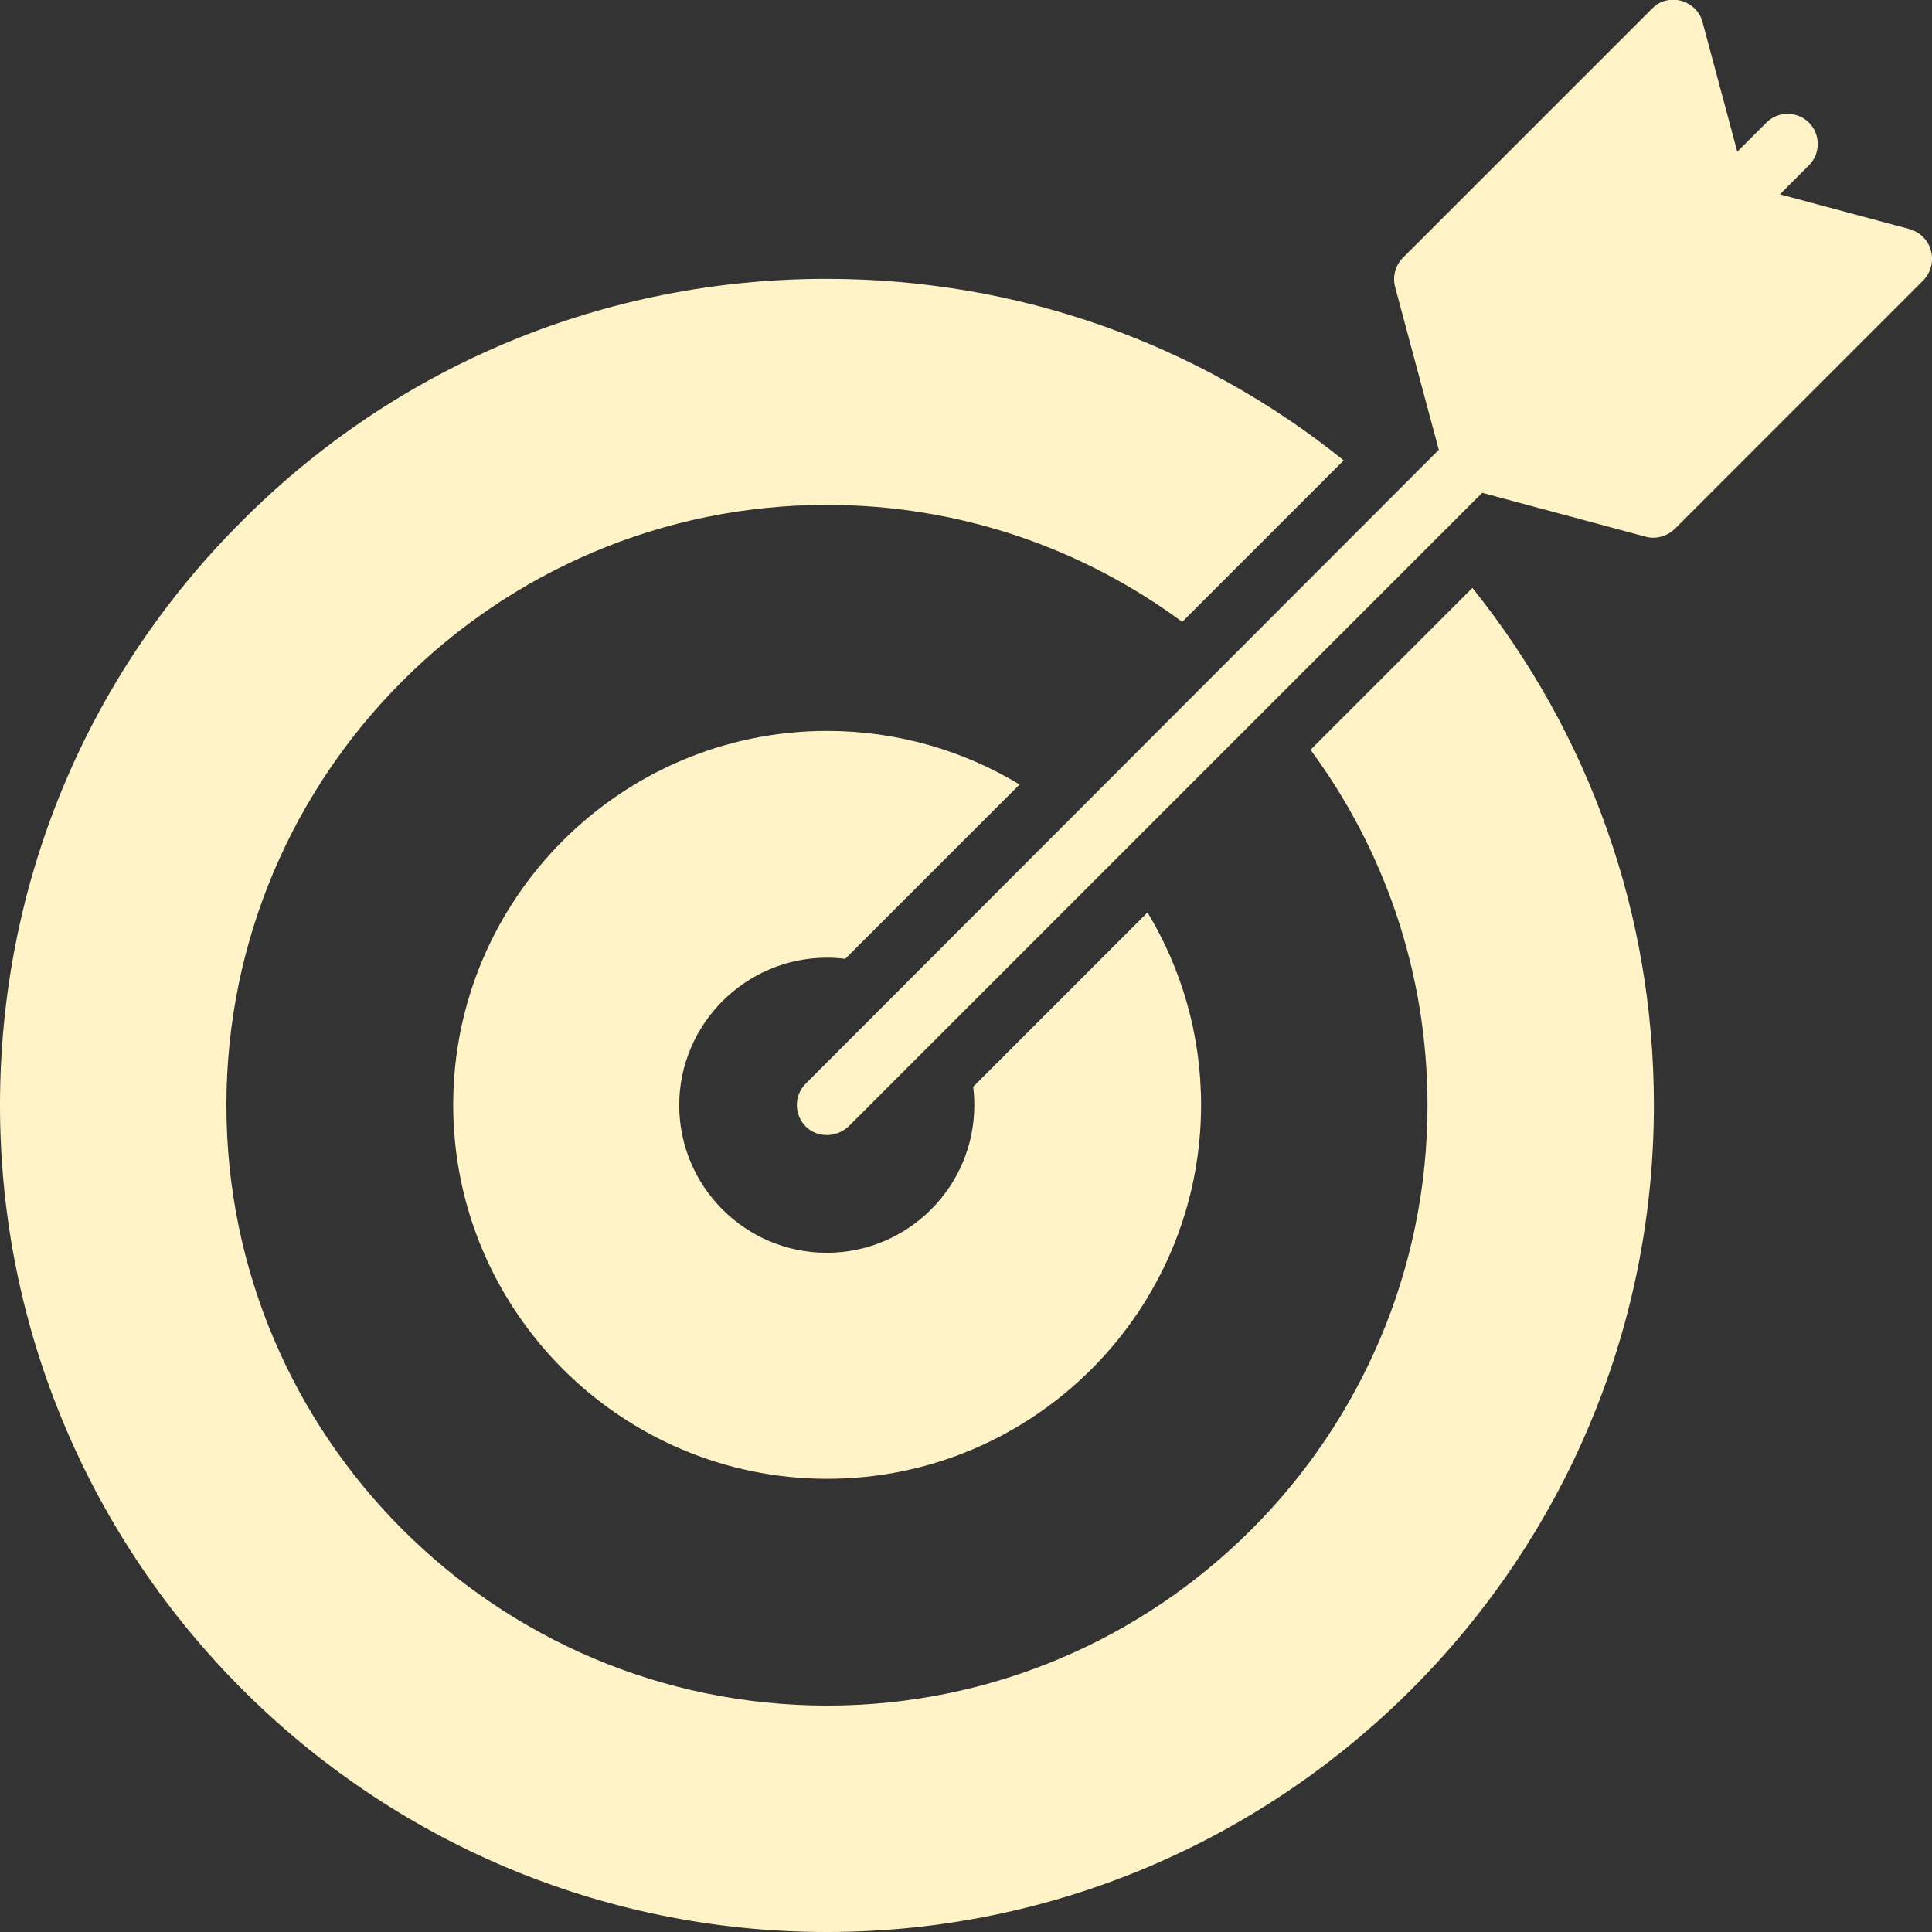
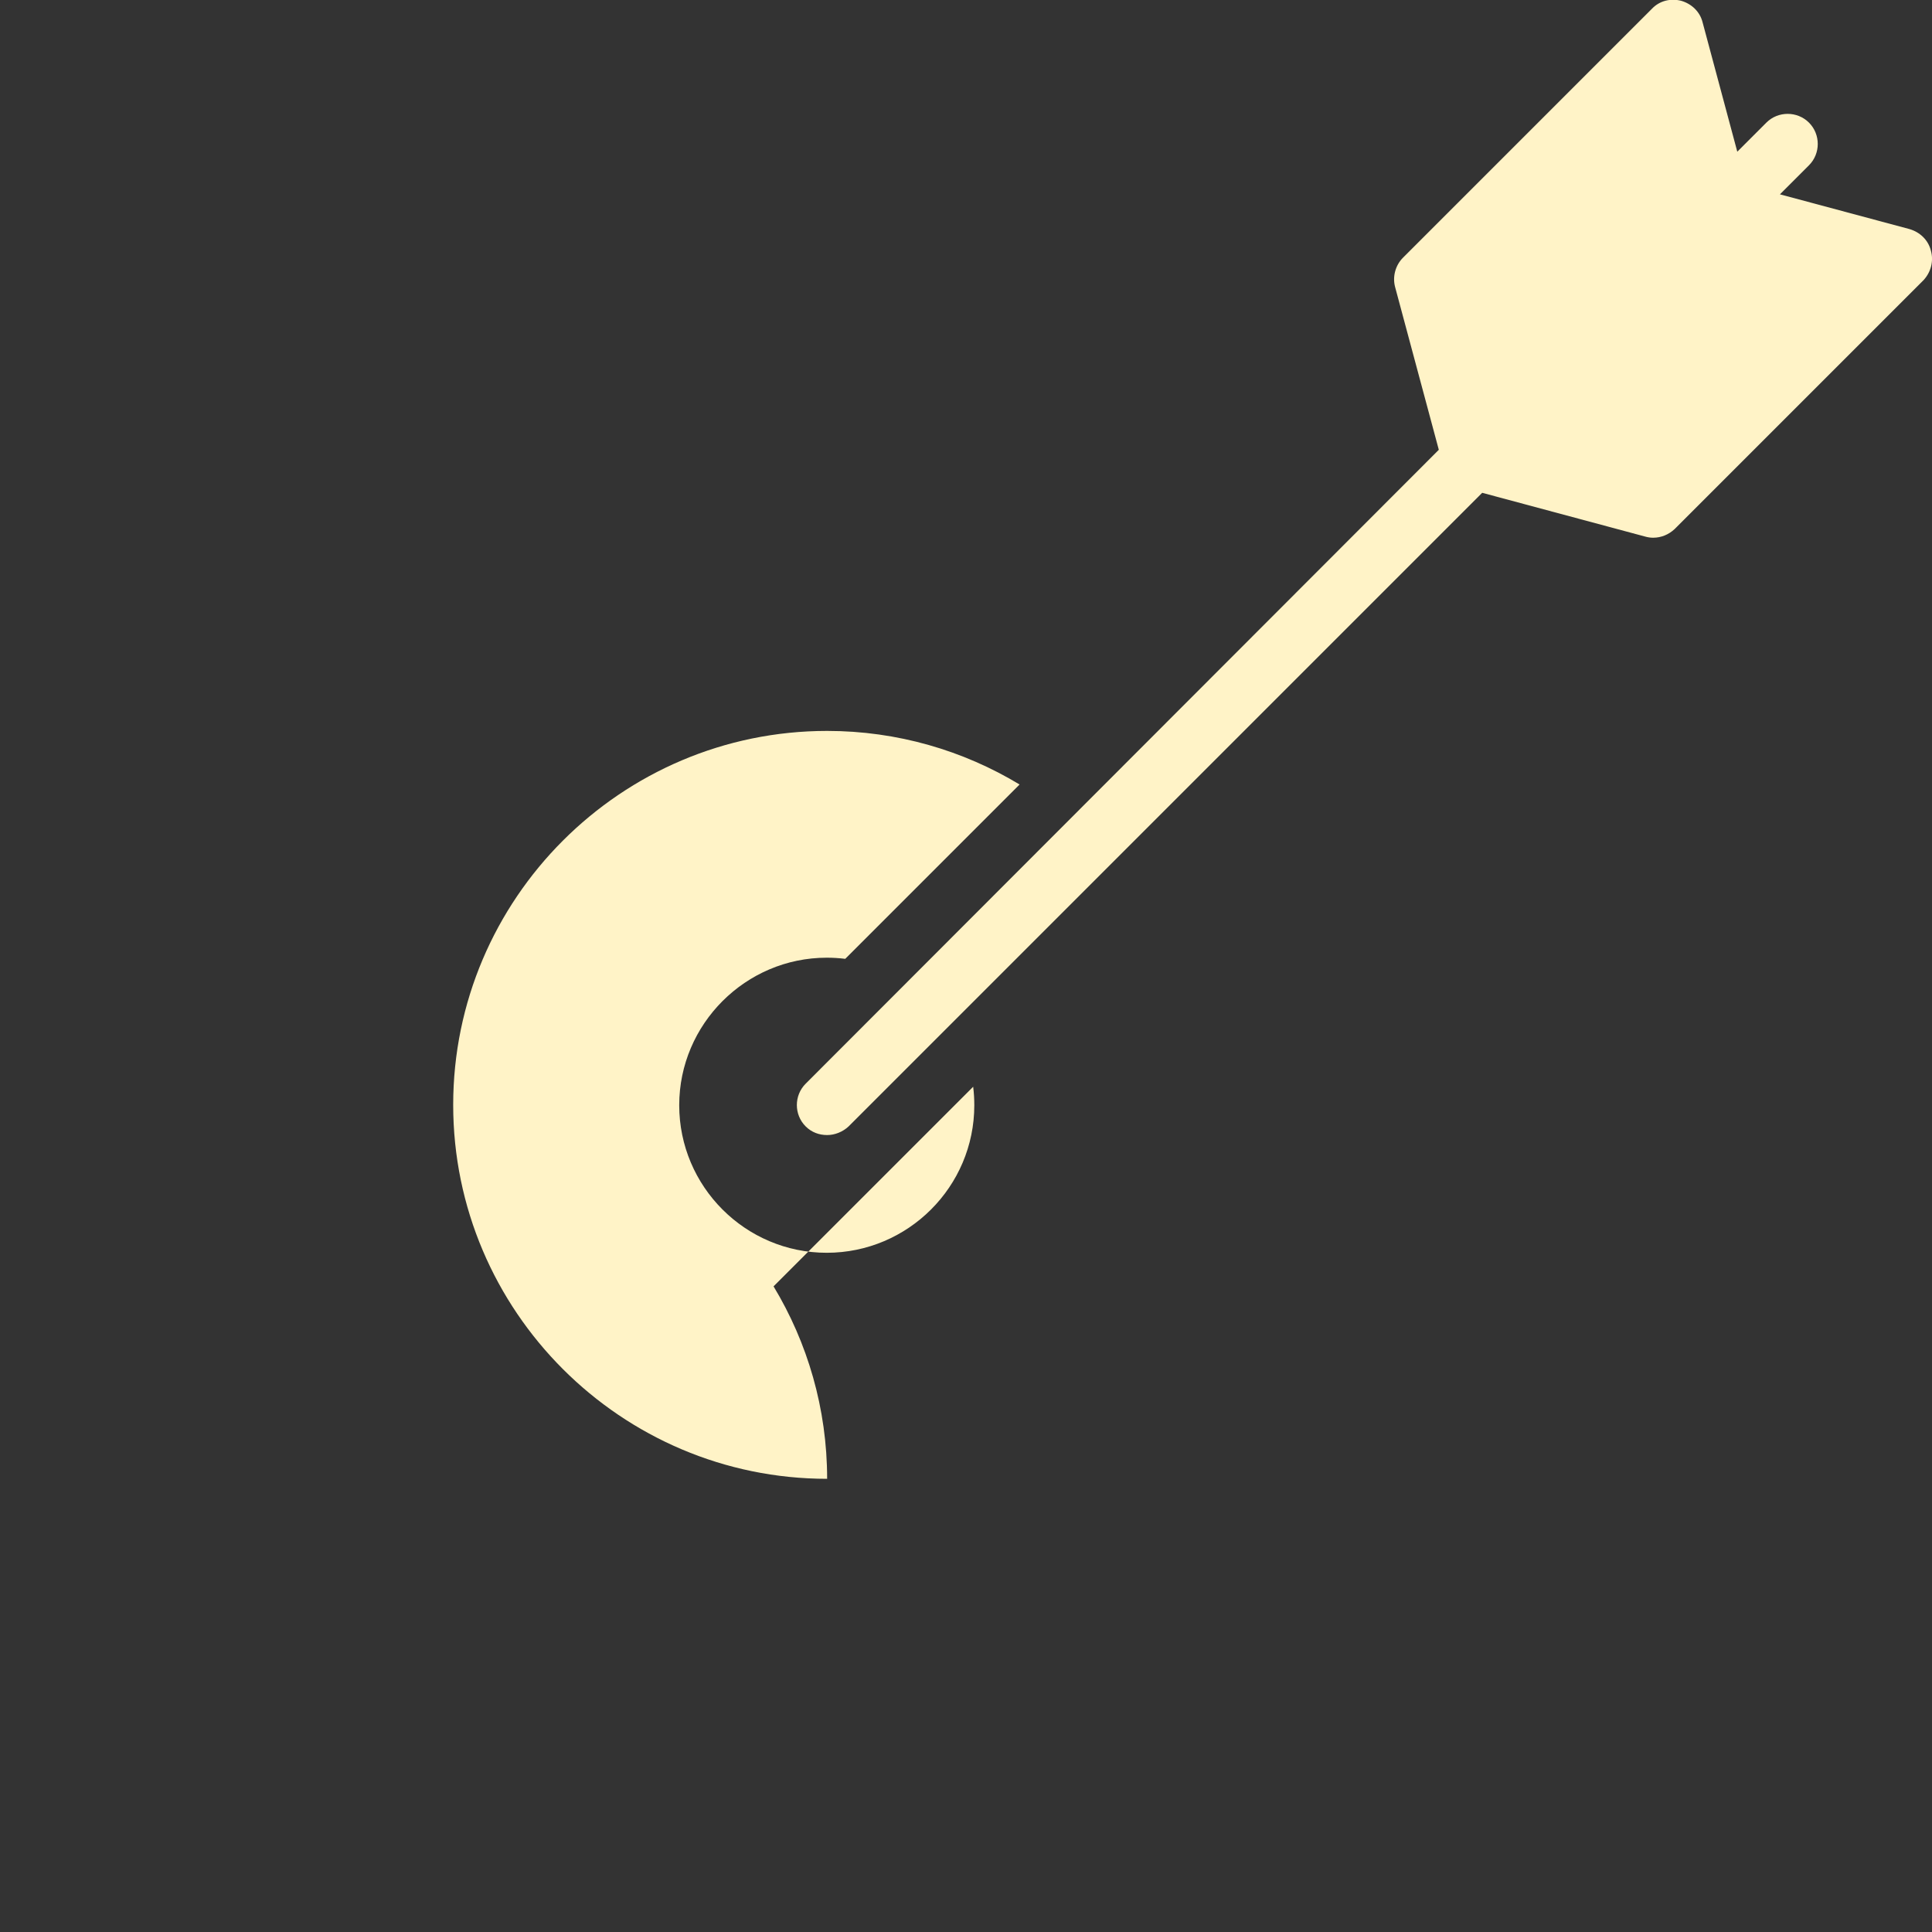
<svg xmlns="http://www.w3.org/2000/svg" xml:space="preserve" style="enable-background:new 0 0 512 512;" viewBox="0 0 512 512" y="0px" x="0px" id="Layer_1" version="1.1">
  <rect x="0" y="0" width="512" height="512" fill="#333333" stroke="none" />
  <style type="text/css">
	.st0{fill:#FFF3C7;}
</style>
  <g>
    <path d="M511.7,66.4c-0.7-2.8-2.9-4.9-5.7-5.7l-34.3-9.2l7.7-7.7c3.1-3.1,3.1-8.2,0-11.3s-8.2-3.1-11.3,0l-7.7,7.7   l-9.2-34.3c-0.7-2.8-2.9-4.9-5.7-5.7c-2.8-0.7-5.7,0-7.7,2.1l-66,66c-2,2-2.8,5-2.1,7.7l11.6,43.2L213.5,287.2   c-3.1,3.1-3.1,8.2,0,11.3c1.6,1.6,3.6,2.3,5.7,2.3c2,0,4.1-0.8,5.7-2.3l167.9-167.9l43.2,11.6c0.7,0.2,1.4,0.3,2.1,0.3   c2.1,0,4.1-0.8,5.7-2.3l66-66C511.7,72.1,512.5,69.2,511.7,66.4L511.7,66.4z" class="st0" />
-     <path d="M347.3,198.7c19.5,26.4,31,59,31,94.2c0,87.7-71.4,159.1-159.1,159.1C131.4,452,60,380.6,60,292.9   s71.4-159.1,159.1-159.1c35.2,0,67.8,11.5,94.2,31l42.8-42.8c-38.8-31.2-86.6-48.1-137.1-48.1c-58.5,0-113.6,22.8-154.9,64.2   C22.8,179.3,0,234.3,0,292.9C0,413.7,98.3,512,219.1,512c120.8,0,219.2-98.3,219.2-219.1c0-50.5-17-98.3-48.1-137.1L347.3,198.7z" class="st0" />
-     <path d="M219.1,253.8c1.6,0,3.3,0.1,4.9,0.3l46.2-46.2c-14.9-9-32.4-14.2-51-14.2c-54.6,0-99.1,44.5-99.1,99.1   c0,54.6,44.5,99.1,99.1,99.1c54.7,0,99.1-44.5,99.1-99.1c0-18.6-5.2-36.1-14.2-51L257.9,288c0.2,1.6,0.3,3.2,0.3,4.9   c0,21.6-17.6,39.1-39.1,39.1c-21.6,0-39.1-17.6-39.1-39.1S197.6,253.8,219.1,253.8L219.1,253.8z" class="st0" />
+     <path d="M219.1,253.8c1.6,0,3.3,0.1,4.9,0.3l46.2-46.2c-14.9-9-32.4-14.2-51-14.2c-54.6,0-99.1,44.5-99.1,99.1   c0,54.6,44.5,99.1,99.1,99.1c0-18.6-5.2-36.1-14.2-51L257.9,288c0.2,1.6,0.3,3.2,0.3,4.9   c0,21.6-17.6,39.1-39.1,39.1c-21.6,0-39.1-17.6-39.1-39.1S197.6,253.8,219.1,253.8L219.1,253.8z" class="st0" />
  </g>
</svg>